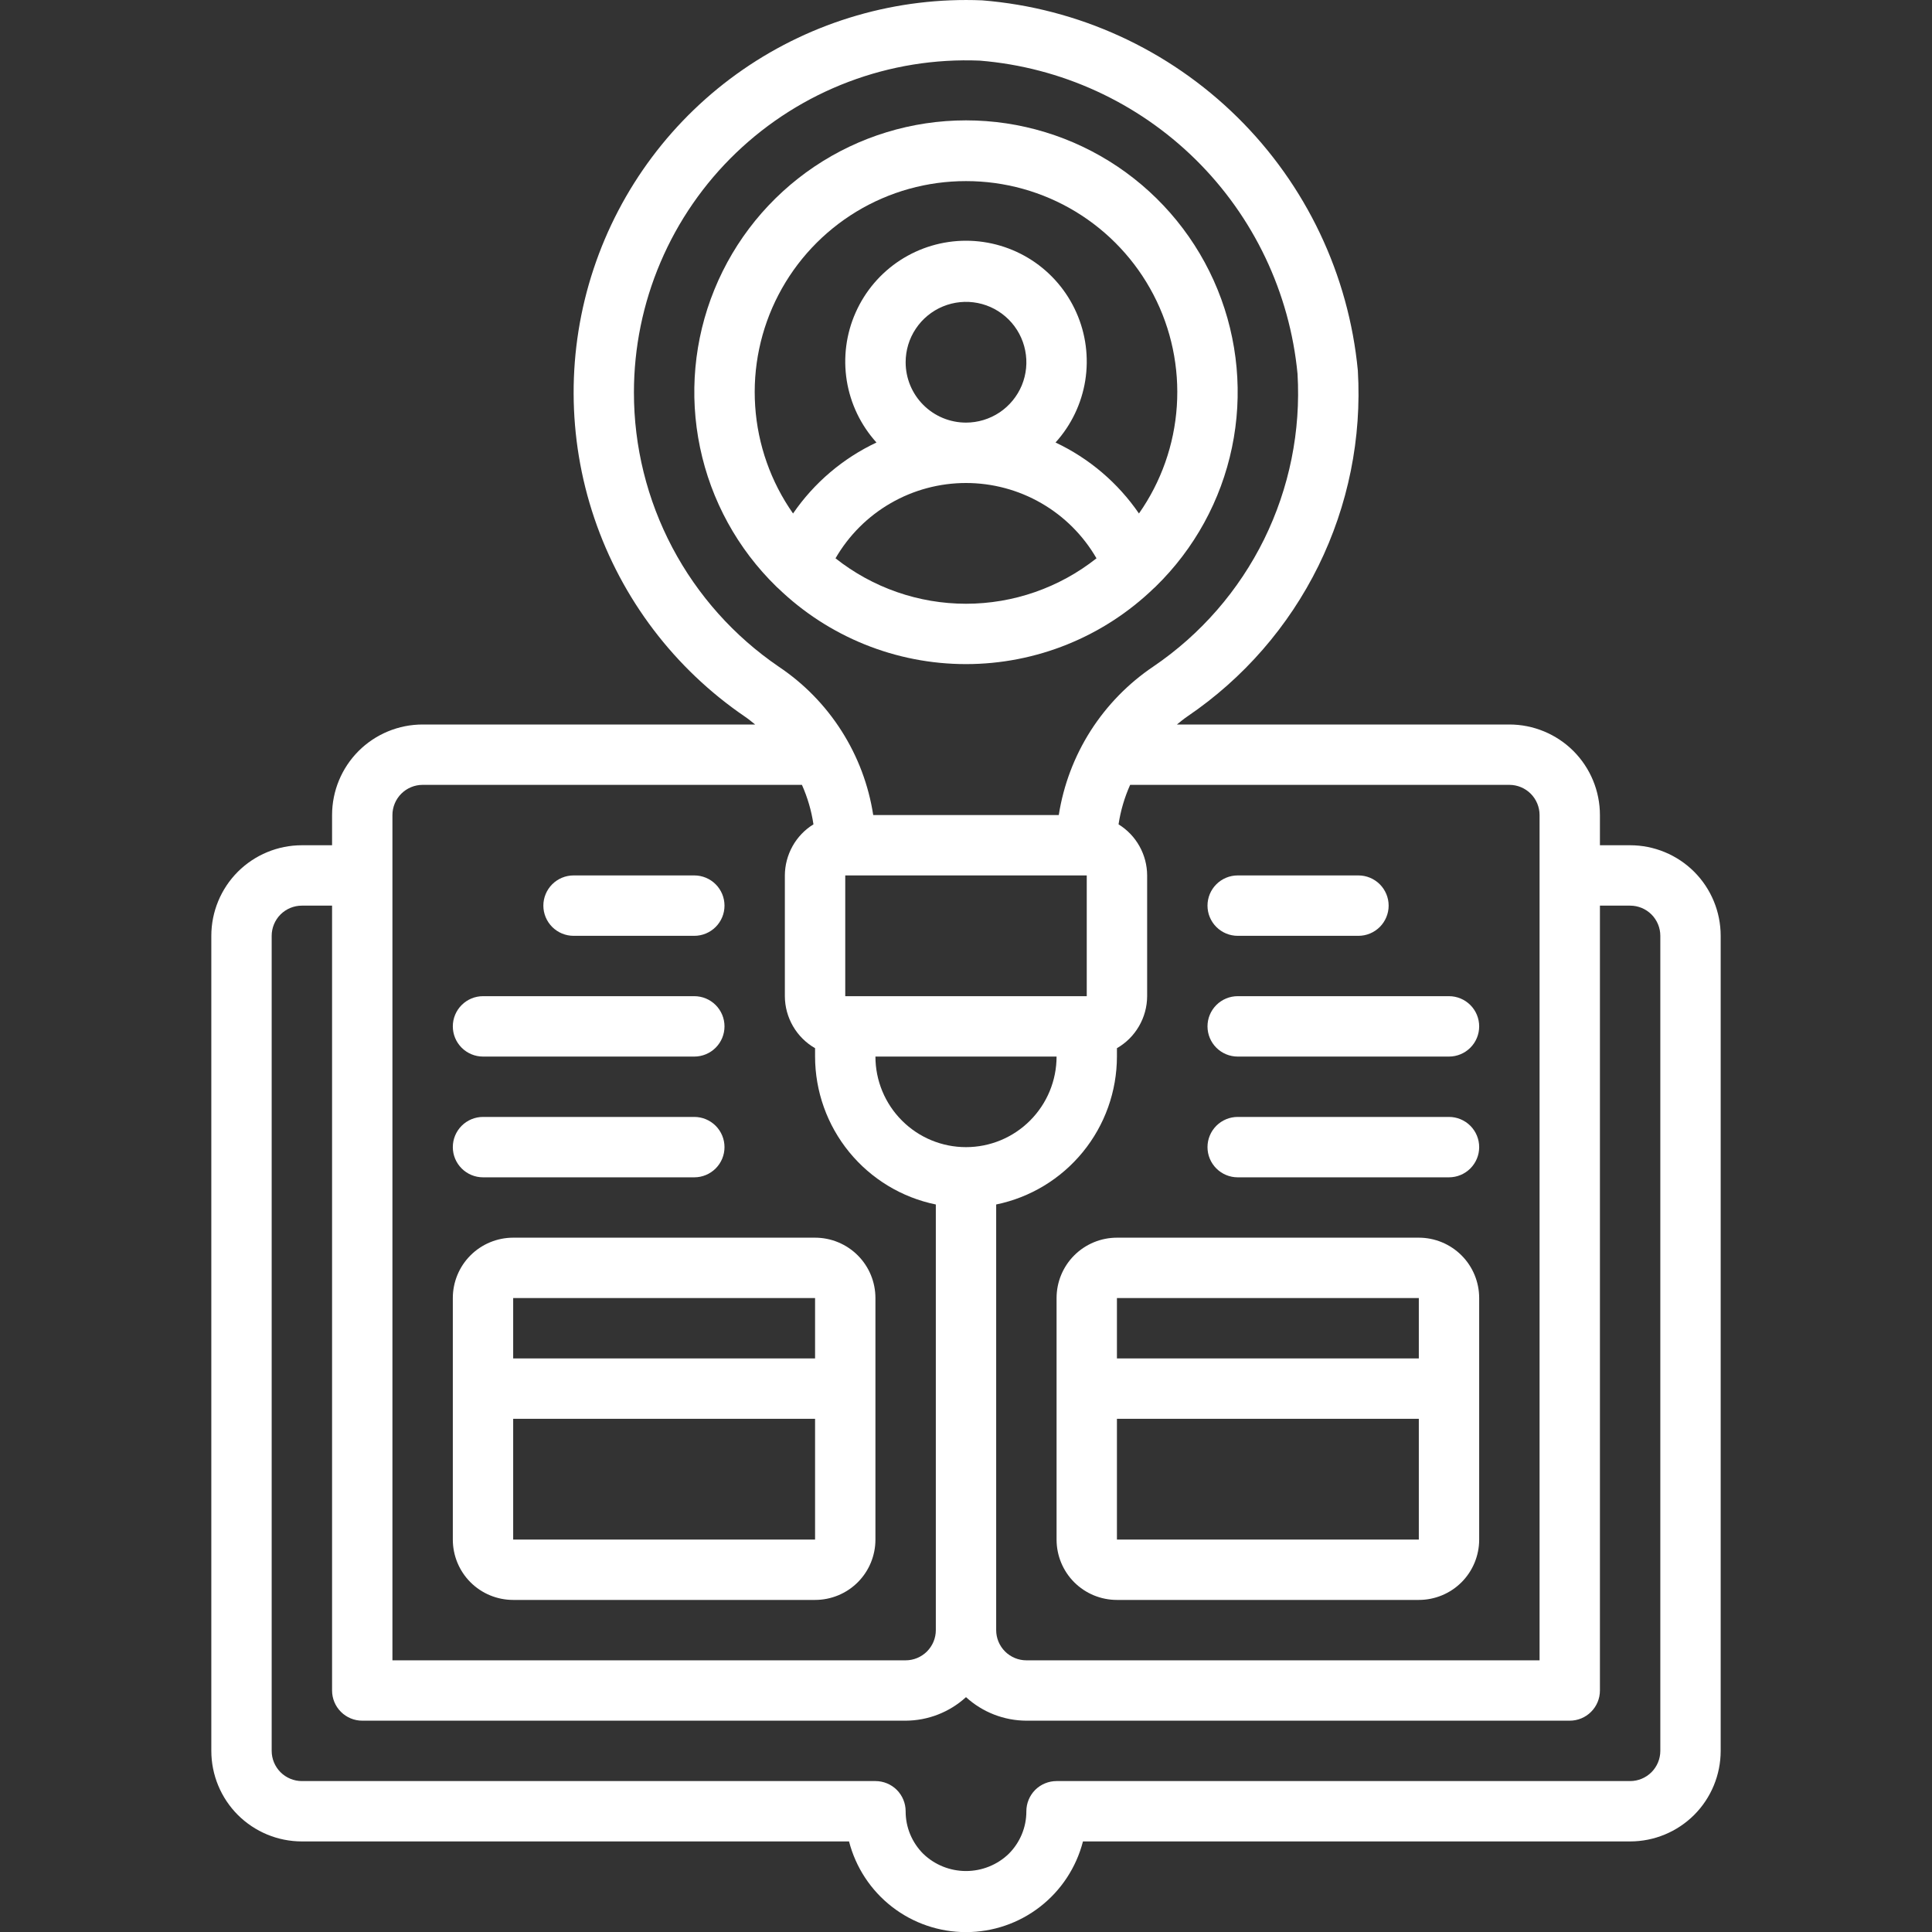
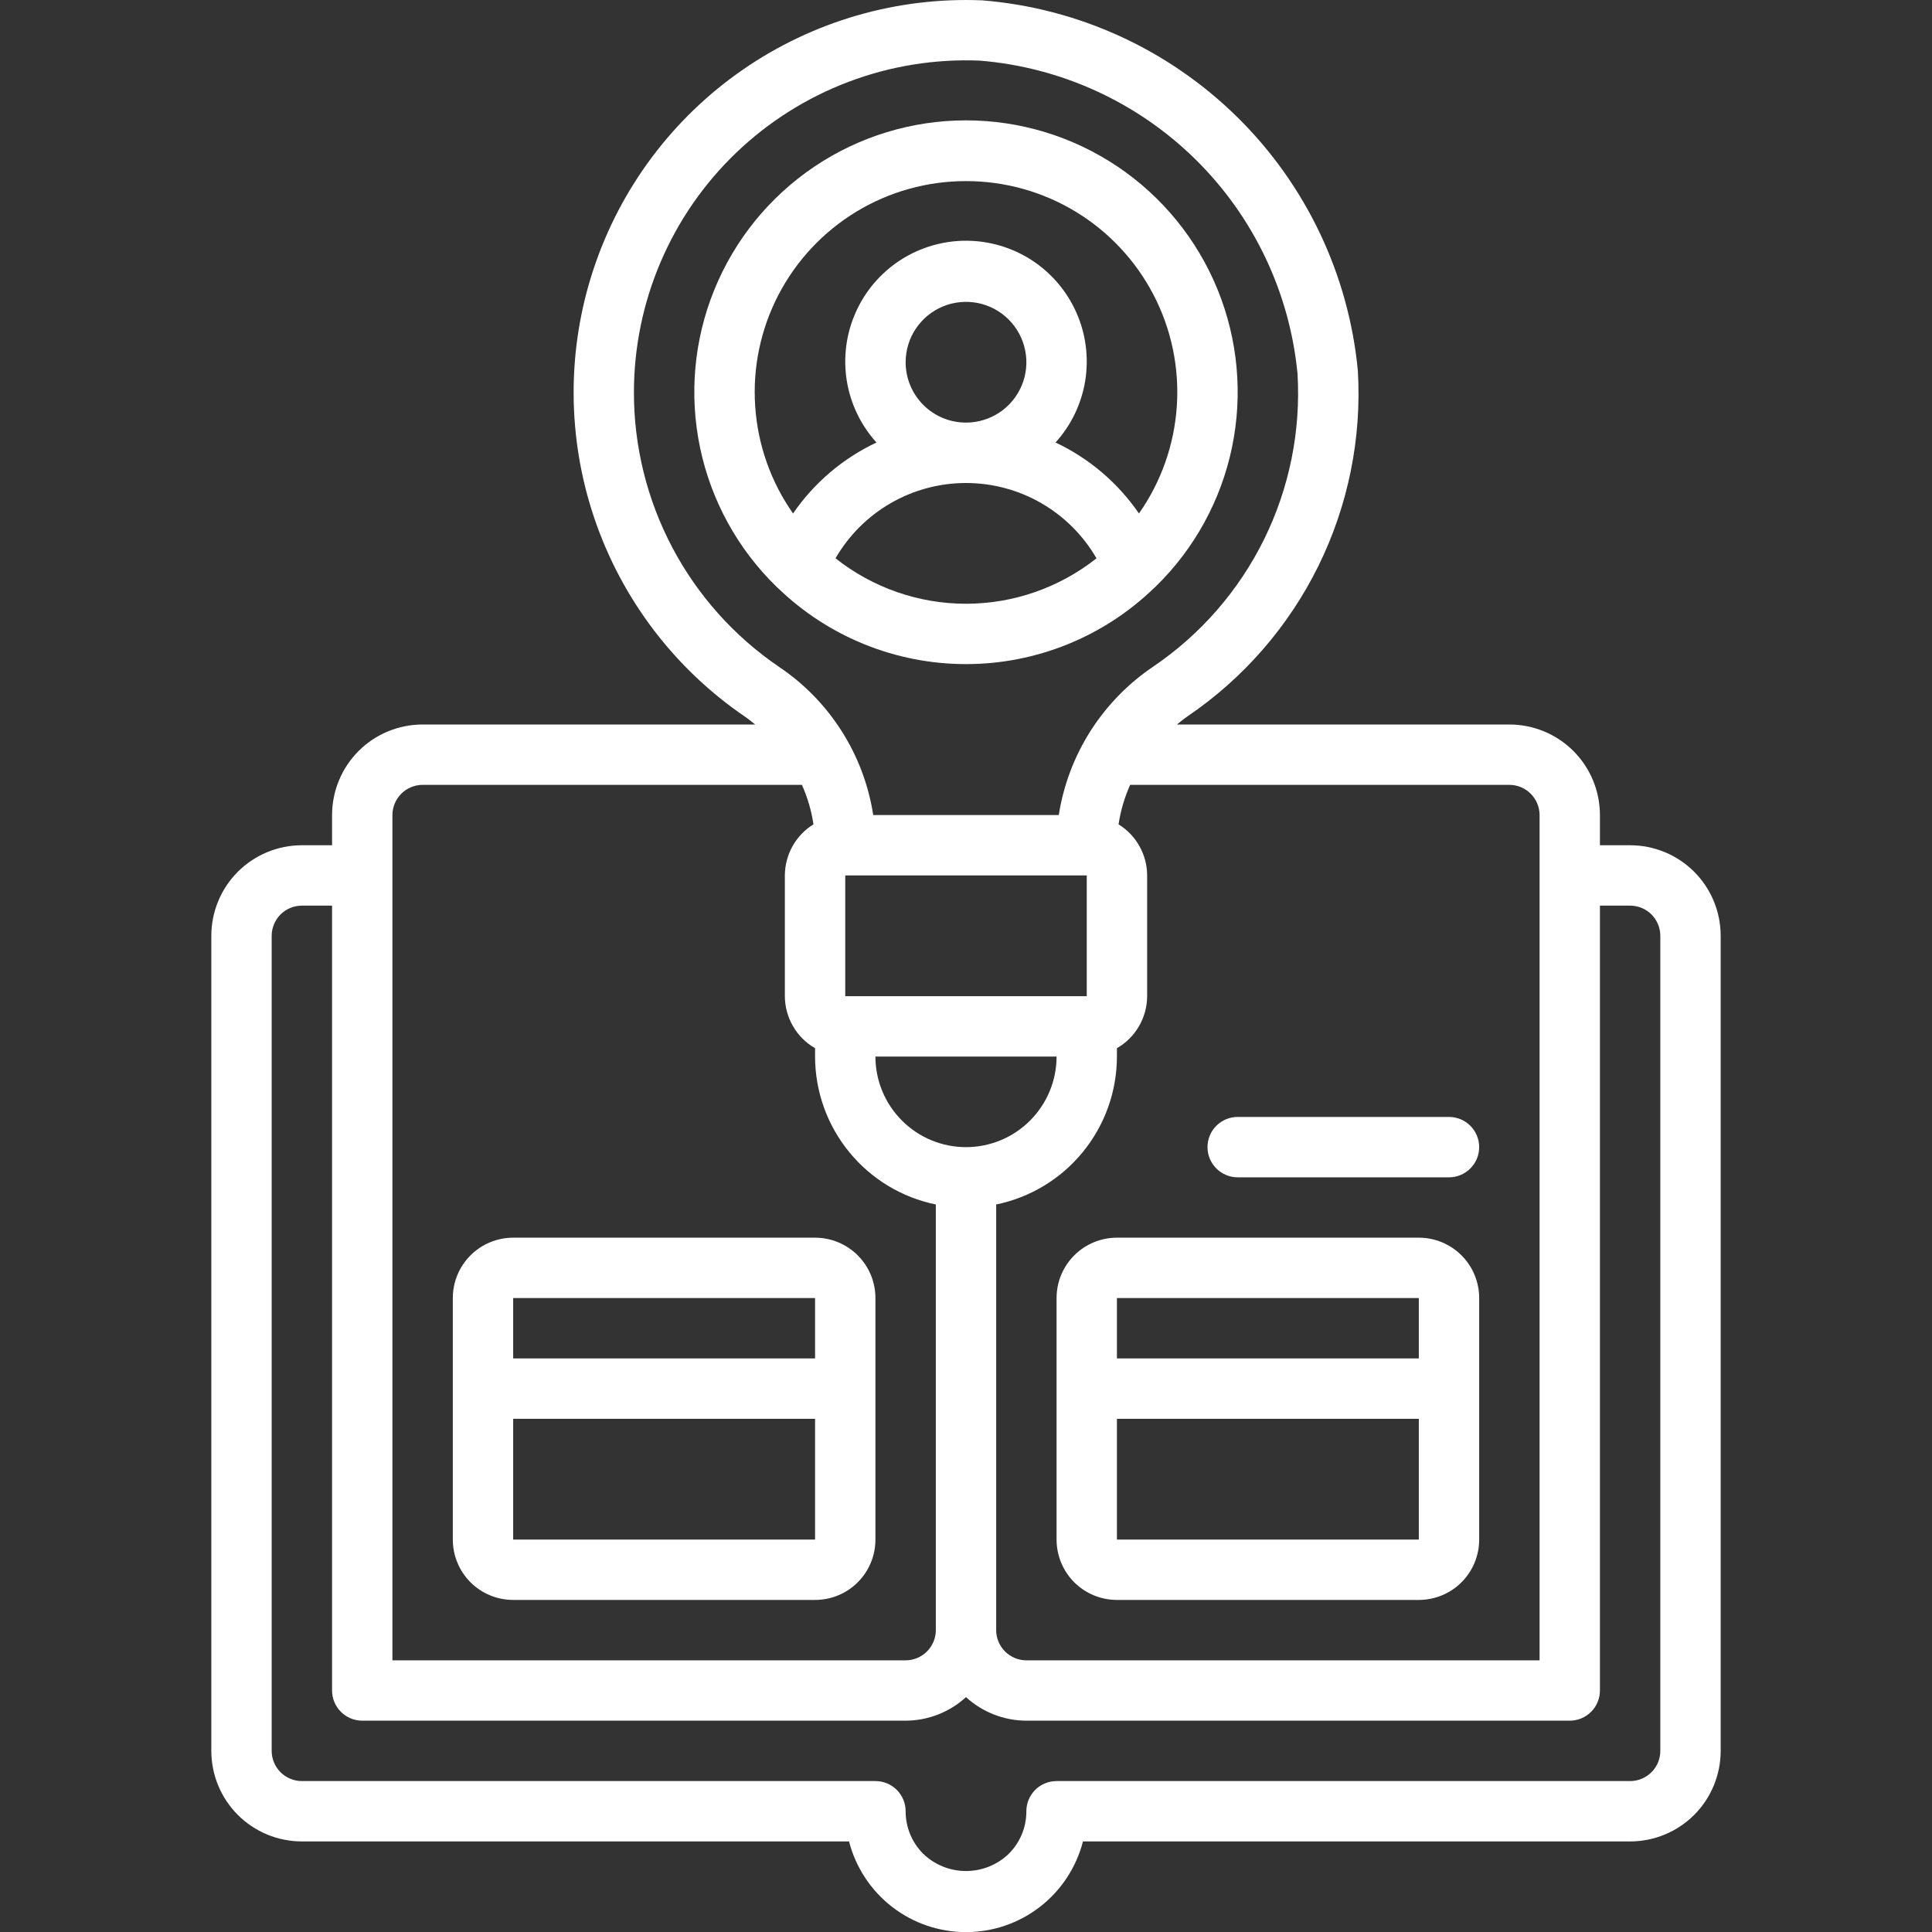
<svg xmlns="http://www.w3.org/2000/svg" width="50" height="50" viewBox="0 0 50 50" fill="none">
  <rect x="0" y="0" width="50" height="50" fill="#333333" stroke="none" />
  <g clip-path="url(#clip0_154_25)">
    <path d="M20.139 15.224C21.444 16.483 23.186 17.187 25 17.187C26.814 17.187 28.556 16.483 29.861 15.224C29.877 15.209 29.895 15.196 29.91 15.179C30.911 14.203 31.598 12.95 31.883 11.582C32.169 10.213 32.039 8.791 31.512 7.496C30.985 6.201 30.084 5.093 28.924 4.312C27.764 3.532 26.398 3.115 25 3.115C23.602 3.115 22.236 3.532 21.076 4.312C19.916 5.093 19.015 6.201 18.488 7.496C17.96 8.791 17.831 10.213 18.117 11.582C18.402 12.95 19.089 14.203 20.09 15.179C20.105 15.196 20.123 15.209 20.139 15.224ZM21.623 14.449C21.966 13.856 22.458 13.364 23.051 13.022C23.643 12.68 24.316 12.5 25 12.5C25.684 12.5 26.357 12.68 26.949 13.022C27.542 13.364 28.034 13.856 28.377 14.449C27.416 15.21 26.226 15.625 25 15.625C23.774 15.625 22.584 15.21 21.623 14.449ZM23.438 9.375C23.438 9.066 23.529 8.763 23.701 8.507C23.872 8.25 24.117 8.049 24.402 7.931C24.688 7.813 25.002 7.782 25.305 7.842C25.608 7.902 25.886 8.051 26.105 8.27C26.323 8.488 26.472 8.767 26.532 9.07C26.593 9.373 26.562 9.687 26.444 9.973C26.325 10.258 26.125 10.502 25.868 10.674C25.611 10.845 25.309 10.937 25 10.937C24.586 10.937 24.188 10.773 23.895 10.479C23.602 10.186 23.438 9.789 23.438 9.375ZM25 4.687C26 4.686 26.982 4.959 27.838 5.478C28.693 5.997 29.39 6.74 29.852 7.628C30.314 8.515 30.523 9.513 30.456 10.511C30.39 11.509 30.051 12.47 29.476 13.289C28.932 12.496 28.187 11.862 27.317 11.452C27.723 11.004 27.99 10.447 28.086 9.85C28.181 9.253 28.102 8.64 27.856 8.088C27.611 7.535 27.211 7.065 26.704 6.735C26.197 6.406 25.605 6.23 25 6.23C24.395 6.23 23.803 6.406 23.296 6.735C22.789 7.065 22.389 7.535 22.144 8.088C21.898 8.64 21.819 9.253 21.914 9.85C22.01 10.447 22.277 11.004 22.683 11.452C21.813 11.862 21.068 12.496 20.524 13.289C19.949 12.47 19.61 11.509 19.544 10.511C19.477 9.513 19.686 8.515 20.148 7.628C20.61 6.74 21.307 5.997 22.162 5.478C23.018 4.959 24 4.686 25 4.687Z" fill="white" />
    <path d="M8.594 21.094V21.875H7.812C7.191 21.875 6.595 22.122 6.155 22.561C5.716 23.001 5.469 23.597 5.469 24.219V45.312C5.469 45.934 5.716 46.53 6.155 46.97C6.595 47.409 7.191 47.656 7.812 47.656H21.973C22.146 48.328 22.537 48.923 23.085 49.348C23.633 49.773 24.307 50.003 25 50.003C25.693 50.003 26.367 49.773 26.915 49.348C27.463 48.923 27.854 48.328 28.027 47.656H42.188C42.809 47.656 43.405 47.409 43.845 46.97C44.284 46.53 44.531 45.934 44.531 45.312V24.219C44.531 23.597 44.284 23.001 43.845 22.561C43.405 22.122 42.809 21.875 42.188 21.875H41.406V21.094C41.406 20.472 41.159 19.876 40.72 19.436C40.28 18.997 39.684 18.75 39.062 18.75H30.459C30.548 18.677 30.637 18.604 30.734 18.538C32.18 17.556 33.347 16.215 34.12 14.647C34.892 13.078 35.244 11.336 35.141 9.591C34.904 7.106 33.8 4.784 32.022 3.032C30.244 1.28 27.907 0.209 25.419 0.009C23.214 -0.082 21.041 0.548 19.226 1.802C17.411 3.057 16.055 4.868 15.361 6.963C14.667 9.057 14.674 11.32 15.381 13.41C16.088 15.5 17.456 17.303 19.278 18.546C19.371 18.609 19.456 18.68 19.543 18.75H10.938C10.316 18.75 9.72 18.997 9.28 19.436C8.841 19.876 8.594 20.472 8.594 21.094ZM10.156 21.094C10.156 20.887 10.239 20.688 10.385 20.541C10.532 20.395 10.73 20.312 10.938 20.312H20.754C20.899 20.638 21 20.981 21.052 21.334C20.826 21.473 20.64 21.668 20.511 21.899C20.382 22.131 20.313 22.391 20.312 22.656V25.781C20.313 26.054 20.386 26.322 20.523 26.558C20.66 26.795 20.857 26.991 21.094 27.127V27.344C21.095 28.244 21.406 29.116 21.976 29.814C22.545 30.511 23.337 30.991 24.219 31.172V42.188C24.219 42.395 24.136 42.593 23.99 42.74C23.843 42.886 23.645 42.969 23.438 42.969H10.156V21.094ZM25 29.688C24.378 29.688 23.782 29.441 23.343 29.001C22.903 28.561 22.656 27.965 22.656 27.344H27.344C27.344 27.965 27.097 28.561 26.657 29.001C26.218 29.441 25.622 29.688 25 29.688ZM28.125 25.781H21.875V22.656H28.125V25.781ZM42.188 23.438C42.395 23.438 42.593 23.52 42.74 23.666C42.886 23.813 42.969 24.012 42.969 24.219V45.312C42.969 45.52 42.886 45.718 42.74 45.865C42.593 46.011 42.395 46.094 42.188 46.094H27.344C27.137 46.094 26.938 46.176 26.791 46.322C26.645 46.469 26.562 46.668 26.562 46.875C26.563 47.08 26.523 47.283 26.444 47.473C26.365 47.662 26.25 47.834 26.104 47.979C25.807 48.264 25.411 48.422 25 48.422C24.589 48.422 24.193 48.264 23.896 47.979C23.75 47.834 23.635 47.662 23.556 47.473C23.477 47.283 23.437 47.08 23.438 46.875C23.438 46.668 23.355 46.469 23.209 46.322C23.062 46.176 22.863 46.094 22.656 46.094H7.812C7.605 46.094 7.407 46.011 7.26 45.865C7.114 45.718 7.031 45.52 7.031 45.312V24.219C7.031 24.012 7.114 23.813 7.26 23.666C7.407 23.52 7.605 23.438 7.812 23.438H8.594V43.75C8.594 43.957 8.676 44.156 8.823 44.302C8.969 44.449 9.168 44.531 9.375 44.531H23.438C24.016 44.529 24.573 44.312 25 43.922C25.427 44.312 25.984 44.529 26.562 44.531H40.625C40.832 44.531 41.031 44.449 41.177 44.302C41.324 44.156 41.406 43.957 41.406 43.75V23.438H42.188ZM39.844 21.094V42.969H26.562C26.355 42.969 26.157 42.886 26.01 42.74C25.864 42.593 25.781 42.395 25.781 42.188V31.172C26.663 30.991 27.455 30.511 28.024 29.814C28.594 29.116 28.905 28.244 28.906 27.344V27.127C29.143 26.991 29.34 26.795 29.477 26.558C29.614 26.322 29.687 26.054 29.688 25.781V22.656C29.687 22.391 29.619 22.131 29.489 21.899C29.36 21.668 29.174 21.474 28.948 21.334C29.001 20.982 29.102 20.638 29.248 20.312H39.062C39.27 20.312 39.468 20.395 39.615 20.541C39.761 20.688 39.844 20.887 39.844 21.094ZM16.406 10.156C16.406 8.998 16.64 7.851 17.095 6.785C17.549 5.72 18.214 4.757 19.05 3.955C19.887 3.153 20.876 2.528 21.96 2.118C23.043 1.708 24.199 1.521 25.356 1.569C27.461 1.74 29.438 2.646 30.942 4.128C32.445 5.61 33.379 7.574 33.58 9.676C33.667 11.153 33.369 12.627 32.716 13.955C32.062 15.282 31.075 16.417 29.851 17.248C29.2 17.686 28.646 18.254 28.224 18.915C27.803 19.577 27.522 20.319 27.401 21.094H22.599C22.48 20.32 22.201 19.579 21.78 18.918C21.36 18.257 20.807 17.691 20.156 17.255C19 16.467 18.054 15.408 17.4 14.171C16.747 12.934 16.405 11.556 16.406 10.156Z" fill="white" />
-     <path d="M14.844 24.219H17.969C18.176 24.219 18.375 24.136 18.521 23.99C18.668 23.843 18.75 23.645 18.75 23.438C18.75 23.23 18.668 23.032 18.521 22.885C18.375 22.739 18.176 22.656 17.969 22.656H14.844C14.636 22.656 14.438 22.739 14.291 22.885C14.145 23.032 14.062 23.23 14.062 23.438C14.062 23.645 14.145 23.843 14.291 23.99C14.438 24.136 14.636 24.219 14.844 24.219Z" fill="white" />
-     <path d="M12.5 27.344H17.969C18.176 27.344 18.375 27.261 18.521 27.115C18.668 26.968 18.75 26.77 18.75 26.562C18.75 26.355 18.668 26.157 18.521 26.01C18.375 25.864 18.176 25.781 17.969 25.781H12.5C12.293 25.781 12.094 25.864 11.948 26.01C11.801 26.157 11.719 26.355 11.719 26.562C11.719 26.77 11.801 26.968 11.948 27.115C12.094 27.261 12.293 27.344 12.5 27.344Z" fill="white" />
-     <path d="M12.5 30.469H17.969C18.176 30.469 18.375 30.386 18.521 30.24C18.668 30.093 18.75 29.895 18.75 29.688C18.75 29.48 18.668 29.282 18.521 29.135C18.375 28.989 18.176 28.906 17.969 28.906H12.5C12.293 28.906 12.094 28.989 11.948 29.135C11.801 29.282 11.719 29.48 11.719 29.688C11.719 29.895 11.801 30.093 11.948 30.24C12.094 30.386 12.293 30.469 12.5 30.469Z" fill="white" />
    <path d="M13.281 41.406H21.094C21.508 41.406 21.906 41.242 22.199 40.949C22.492 40.656 22.656 40.258 22.656 39.844V33.594C22.656 33.179 22.492 32.782 22.199 32.489C21.906 32.196 21.508 32.031 21.094 32.031H13.281C12.867 32.031 12.469 32.196 12.176 32.489C11.883 32.782 11.719 33.179 11.719 33.594V39.844C11.719 40.258 11.883 40.656 12.176 40.949C12.469 41.242 12.867 41.406 13.281 41.406ZM13.281 39.844V36.719H21.094V39.844H13.281ZM21.094 33.594V35.156H13.281V33.594H21.094Z" fill="white" />
-     <path d="M32.031 24.219H35.156C35.364 24.219 35.562 24.136 35.709 23.99C35.855 23.843 35.938 23.645 35.938 23.438C35.938 23.23 35.855 23.032 35.709 22.885C35.562 22.739 35.364 22.656 35.156 22.656H32.031C31.824 22.656 31.625 22.739 31.479 22.885C31.332 23.032 31.25 23.23 31.25 23.438C31.25 23.645 31.332 23.843 31.479 23.99C31.625 24.136 31.824 24.219 32.031 24.219Z" fill="white" />
-     <path d="M32.031 27.344H37.5C37.707 27.344 37.906 27.261 38.052 27.115C38.199 26.968 38.281 26.77 38.281 26.562C38.281 26.355 38.199 26.157 38.052 26.01C37.906 25.864 37.707 25.781 37.5 25.781H32.031C31.824 25.781 31.625 25.864 31.479 26.01C31.332 26.157 31.25 26.355 31.25 26.562C31.25 26.77 31.332 26.968 31.479 27.115C31.625 27.261 31.824 27.344 32.031 27.344Z" fill="white" />
    <path d="M32.031 30.469H37.5C37.707 30.469 37.906 30.386 38.052 30.24C38.199 30.093 38.281 29.895 38.281 29.688C38.281 29.48 38.199 29.282 38.052 29.135C37.906 28.989 37.707 28.906 37.5 28.906H32.031C31.824 28.906 31.625 28.989 31.479 29.135C31.332 29.282 31.25 29.48 31.25 29.688C31.25 29.895 31.332 30.093 31.479 30.24C31.625 30.386 31.824 30.469 32.031 30.469Z" fill="white" />
    <path d="M36.719 32.031H28.906C28.492 32.031 28.094 32.196 27.801 32.489C27.508 32.782 27.344 33.179 27.344 33.594V39.844C27.344 40.258 27.508 40.656 27.801 40.949C28.094 41.242 28.492 41.406 28.906 41.406H36.719C37.133 41.406 37.531 41.242 37.824 40.949C38.117 40.656 38.281 40.258 38.281 39.844V33.594C38.281 33.179 38.117 32.782 37.824 32.489C37.531 32.196 37.133 32.031 36.719 32.031ZM36.719 33.594V35.156H28.906V33.594H36.719ZM28.906 39.844V36.719H36.719V39.844H28.906Z" fill="white" />
  </g>
  <defs>
    <clipPath id="clip0_154_25">
      <rect width="50" height="50" fill="white" />
    </clipPath>
  </defs>
</svg>